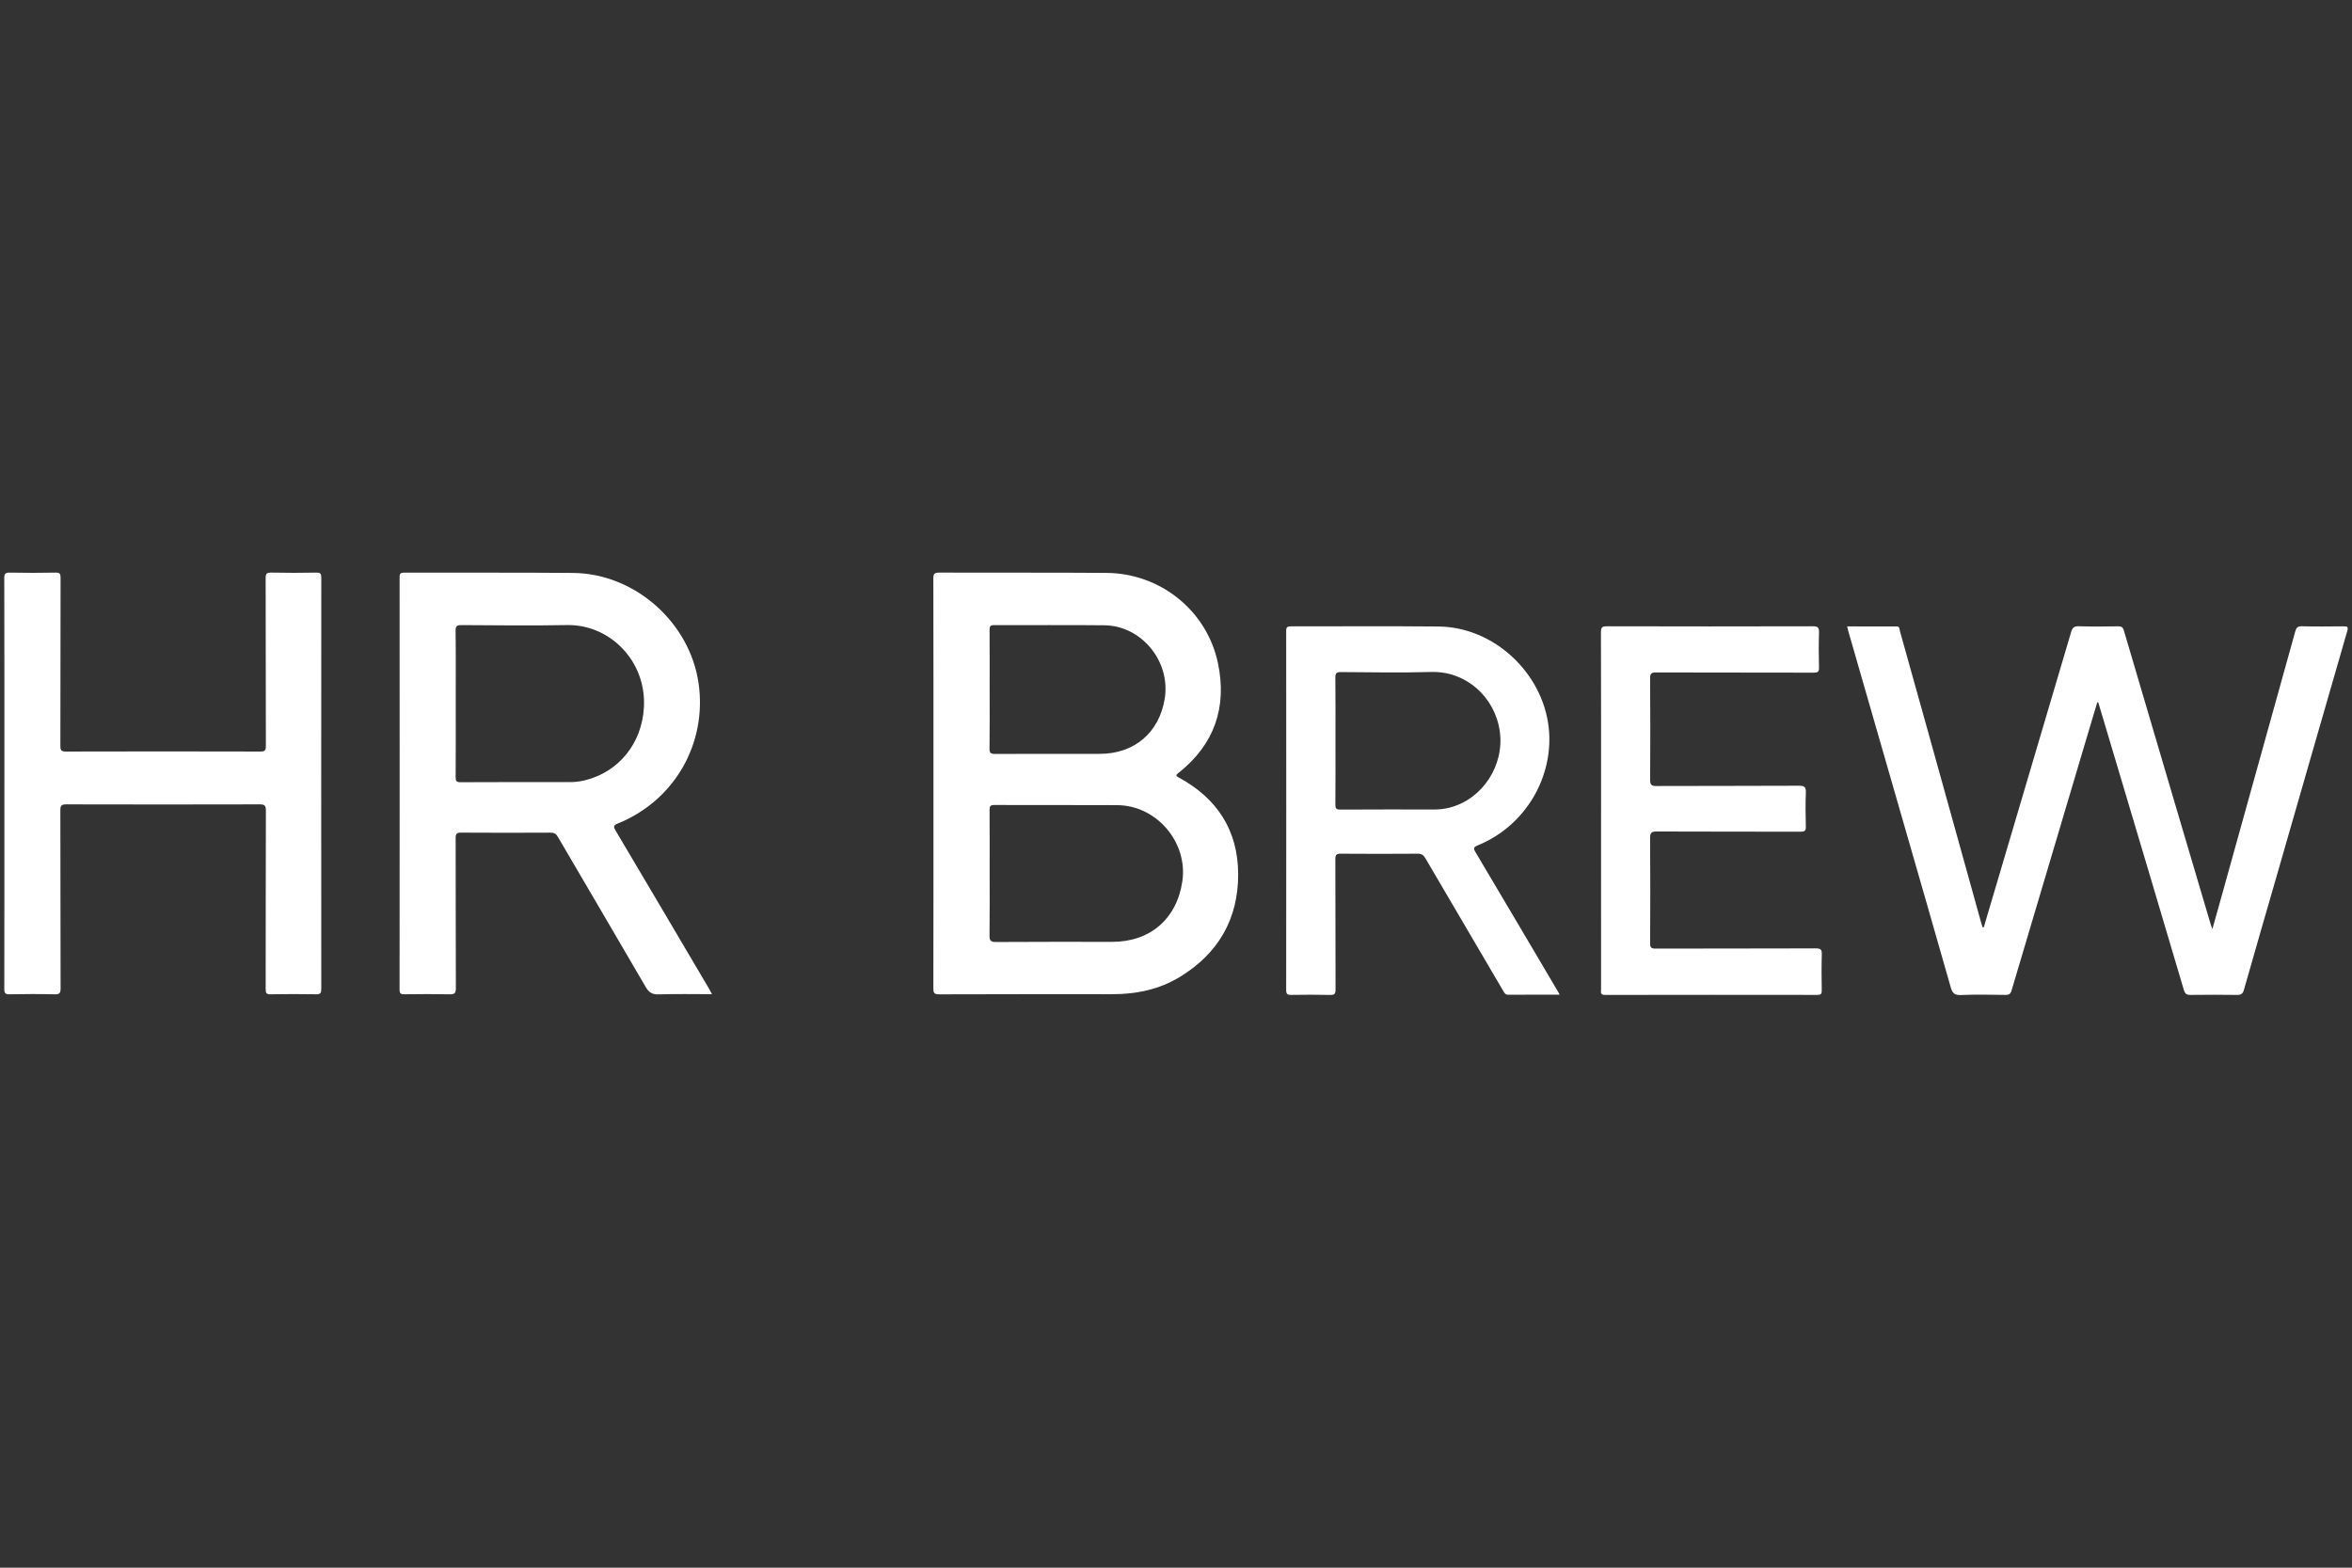
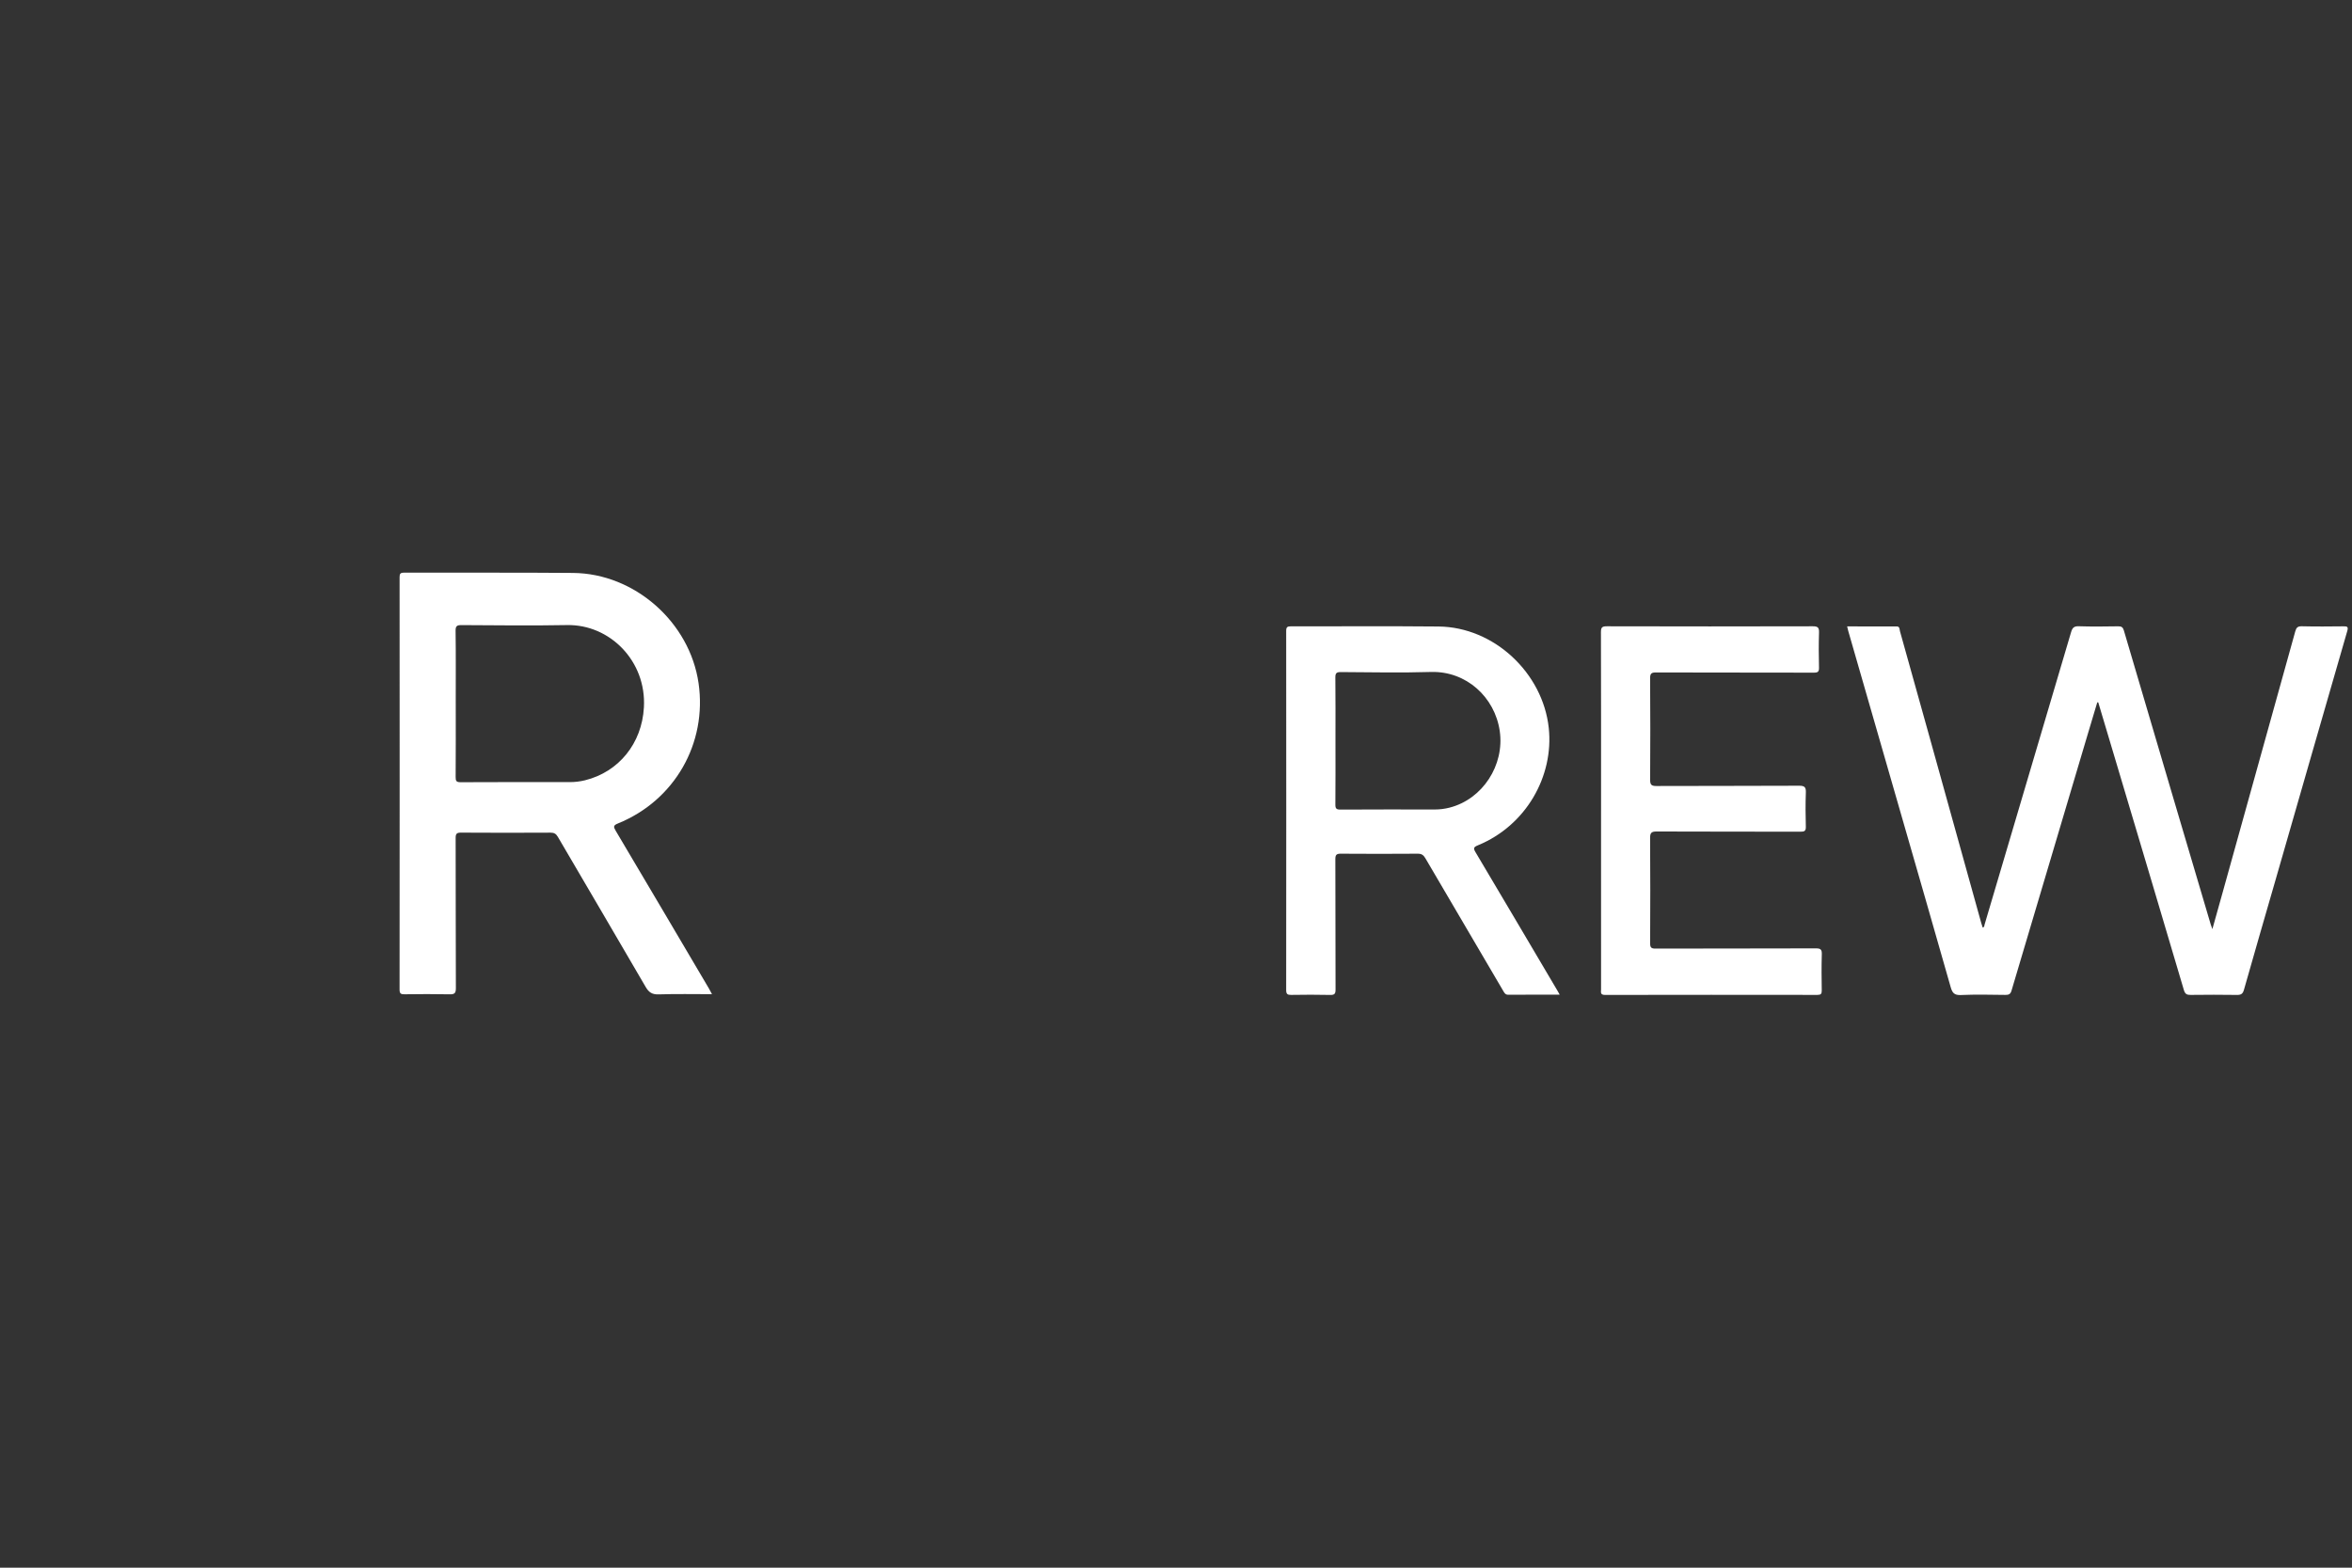
<svg xmlns="http://www.w3.org/2000/svg" id="HR_Brew" viewBox="0 0 275 183.33">
  <rect x="0" y="0" width="275" height="183.33" fill="#333333" stroke="none" />
  <g id="zPRf5M.tif">
    <g>
-       <path d="M109.141,91.612c0-7.983.006-15.966-.013-23.948-.001-.55.111-.703.688-.701,6.525.027,13.051-.016,19.576.035,6.294.05,11.738,4.431,13.018,10.577,1.07,5.139-.417,9.48-4.594,12.795-.324.257-.398.342.027.572,4.483,2.424,6.908,6.187,6.926,11.276.018,5.218-2.303,9.261-6.779,12.006-2.414,1.48-5.09,2.043-7.9,2.043-6.761,0-13.522-.009-20.283.017-.608.002-.678-.2-.677-.722.015-7.983.011-15.966.011-23.948ZM115.71,102.083c0,2.432.02,4.865-.014,7.296-.008.595.109.788.754.783,4.533-.032,9.067-.017,13.601-.017,4.417,0,7.528-2.679,8.186-7.049.688-4.569-2.99-8.912-7.611-8.938-4.79-.026-9.581.001-14.371-.017-.47-.002-.558.152-.554.581.019,2.453.009,4.907.009,7.36ZM115.71,80.564c0,2.326.017,4.652-.013,6.977-.007.52.157.631.648.629,4.085-.018,8.17-.01,12.255-.011,4.027,0,6.943-2.484,7.583-6.457.702-4.352-2.704-8.531-7.057-8.578-4.298-.046-8.598-.004-12.897-.02-.437-.002-.53.141-.527.546.017,2.304.008,4.609.008,6.913Z" fill="#fff" />
      <path d="M245.217,82.133c-.376,1.257-.754,2.514-1.128,3.772-2.97,9.982-5.943,19.962-8.9,29.948-.124.419-.33.5-.724.496-1.733-.02-3.469-.061-5.198.015-.765.034-.999-.253-1.189-.921-1.944-6.843-3.92-13.676-5.888-20.512-2.027-7.041-4.057-14.081-6.084-21.122-.046-.161-.08-.325-.136-.553,1.959,0,3.879-.003,5.798.003.378.001.319.347.381.566,1.152,4.101,2.297,8.205,3.439,12.309,2.021,7.264,4.039,14.528,6.059,21.792.051.184.114.364.171.544.217-.036.184-.218.224-.351,3.374-11.394,6.75-22.787,10.111-34.184.145-.493.32-.716.892-.697,1.539.05,3.081.031,4.621.007.389-.006.554.119.661.486,1.921,6.538,3.853,13.073,5.784,19.608,1.455,4.922,2.912,9.843,4.369,14.764.042.142.098.28.195.552.427-1.524.823-2.933,1.216-4.343,2.828-10.155,5.657-20.31,8.474-30.469.118-.424.267-.615.759-.603,1.625.039,3.252.026,4.878.007.445-.005.591.043.443.556-2.819,9.738-5.615,19.483-8.42,29.226-1.219,4.237-2.457,8.468-3.654,12.711-.14.497-.347.619-.831.612-1.797-.028-3.595-.023-5.392-.002-.442.005-.661-.086-.802-.564-2.583-8.741-5.191-17.474-7.794-26.209-.738-2.478-1.479-4.956-2.218-7.433-.039-.003-.078-.007-.117-.01Z" fill="#fff" />
      <path d="M83.25,116.265c-2.139,0-4.186-.044-6.23.023-.772.025-1.157-.233-1.535-.883-3.402-5.859-6.847-11.694-10.264-17.545-.213-.365-.443-.487-.859-.485-3.488.017-6.976.022-10.463-.003-.518-.004-.625.149-.624.638.017,5.849.001,11.698.026,17.547.003.596-.161.736-.737.723-1.754-.038-3.509-.027-5.263-.004-.429.006-.584-.08-.583-.55.013-16.074.012-32.148.002-48.221,0-.404.085-.536.518-.535,6.59.018,13.181-.028,19.771.032,7.201.065,13.633,5.764,14.667,12.889,1.02,7.033-2.799,13.717-9.408,16.399-.572.232-.56.39-.277.868,3.644,6.137,7.267,12.288,10.894,18.436.114.194.215.396.364.674ZM53.287,82.229c0,2.881.011,5.762-.011,8.643-.003.458.081.607.581.604,4.257-.023,8.514-.015,12.771-.012.602,0,1.193-.071,1.776-.215,3.937-.976,6.649-4.296,6.884-8.528.302-5.43-3.999-9.716-8.988-9.622-4.106.077-8.215.026-12.322.004-.532-.003-.717.081-.709.675.039,2.817.017,5.634.017,8.451Z" fill="#fff" />
-       <path d="M.514,91.628c0-8.004.006-16.009-.014-24.013-.001-.546.144-.66.667-.65,1.775.035,3.552.034,5.327,0,.49-.009.59.129.589.598-.017,6.553-.005,13.106-.024,19.659-.002.523.111.669.655.667,7.574-.02,15.149-.02,22.723,0,.549.002.651-.149.649-.667-.019-6.532-.006-13.063-.025-19.595-.002-.521.104-.678.652-.665,1.754.04,3.509.035,5.263.002.49-.009.593.128.592.601-.013,16.03-.013,32.06-.002,48.091,0,.46-.094.629-.595.621-1.775-.031-3.552-.035-5.327.002-.515.011-.581-.168-.58-.618.014-6.958.001-13.917.024-20.875.002-.596-.164-.722-.736-.72-7.531.019-15.063.02-22.594,0-.562-.001-.702.131-.701.698.022,6.937.007,13.874.028,20.811.002.552-.113.72-.693.706-1.753-.044-3.509-.037-5.263-.003-.515.01-.627-.143-.626-.637.016-8.004.011-16.009.011-24.013Z" fill="#fff" />
      <path d="M182.365,116.324c-2.069,0-4.036-.009-6.003.008-.36.003-.465-.218-.607-.46-3.033-5.167-6.074-10.331-9.097-15.504-.219-.375-.445-.535-.897-.532-2.996.022-5.992.023-8.988,0-.499-.004-.643.125-.641.634.02,5.081.005,10.162.023,15.243.002.489-.105.653-.625.64-1.518-.037-3.039-.027-4.558-.004-.429.006-.589-.09-.589-.558.012-14.005.012-28.01.001-42.014,0-.426.125-.532.542-.531,5.757.013,11.514-.035,17.27.021,6.5.064,12.196,5.437,12.888,11.855.609,5.651-2.653,11.426-8.296,13.738-.479.196-.543.335-.273.79,3.215,5.406,6.409,10.826,9.608,16.242.063.107.121.217.241.432ZM156.145,86.583c0,2.496.013,4.993-.011,7.489-.005.469.102.608.593.605,3.679-.023,7.357-.014,11.036-.011.581,0,1.151-.072,1.712-.215,3.874-.983,6.455-4.97,5.879-8.956-.574-3.971-3.919-7.038-8.055-6.911-3.504.108-7.015.031-10.522.012-.489-.003-.651.106-.645.626.029,2.453.013,4.907.013,7.361Z" fill="#fff" />
      <path d="M187.199,94.749c0-6.938.008-13.875-.014-20.813-.002-.562.13-.697.696-.695,8.024.021,16.048.021,24.072,0,.59-.002.749.15.73.731-.044,1.365-.038,2.733-.002,4.098.013.488-.133.595-.605.594-6.141-.016-12.282-.004-18.423-.023-.538-.002-.724.089-.719.684.031,3.949.028,7.898.003,11.847-.003.568.119.752.727.749,5.563-.025,11.127,0,16.69-.033.677-.004.811.195.789.817-.048,1.322-.04,2.647-.002,3.97.014.501-.156.591-.617.59-5.606-.015-11.212.001-16.818-.025-.622-.003-.776.155-.772.772.029,4.098.025,8.197.003,12.295-.003.504.132.63.633.628,6.248-.018,12.496-.003,18.744-.026.576-.002.712.146.695.704-.043,1.408-.027,2.818-.006,4.226.006.387-.104.51-.501.51-8.281-.01-16.562-.013-24.843.004-.593.001-.459-.349-.459-.663-.003-6.98-.002-13.961-.002-20.941Z" fill="#fff" />
    </g>
  </g>
</svg>